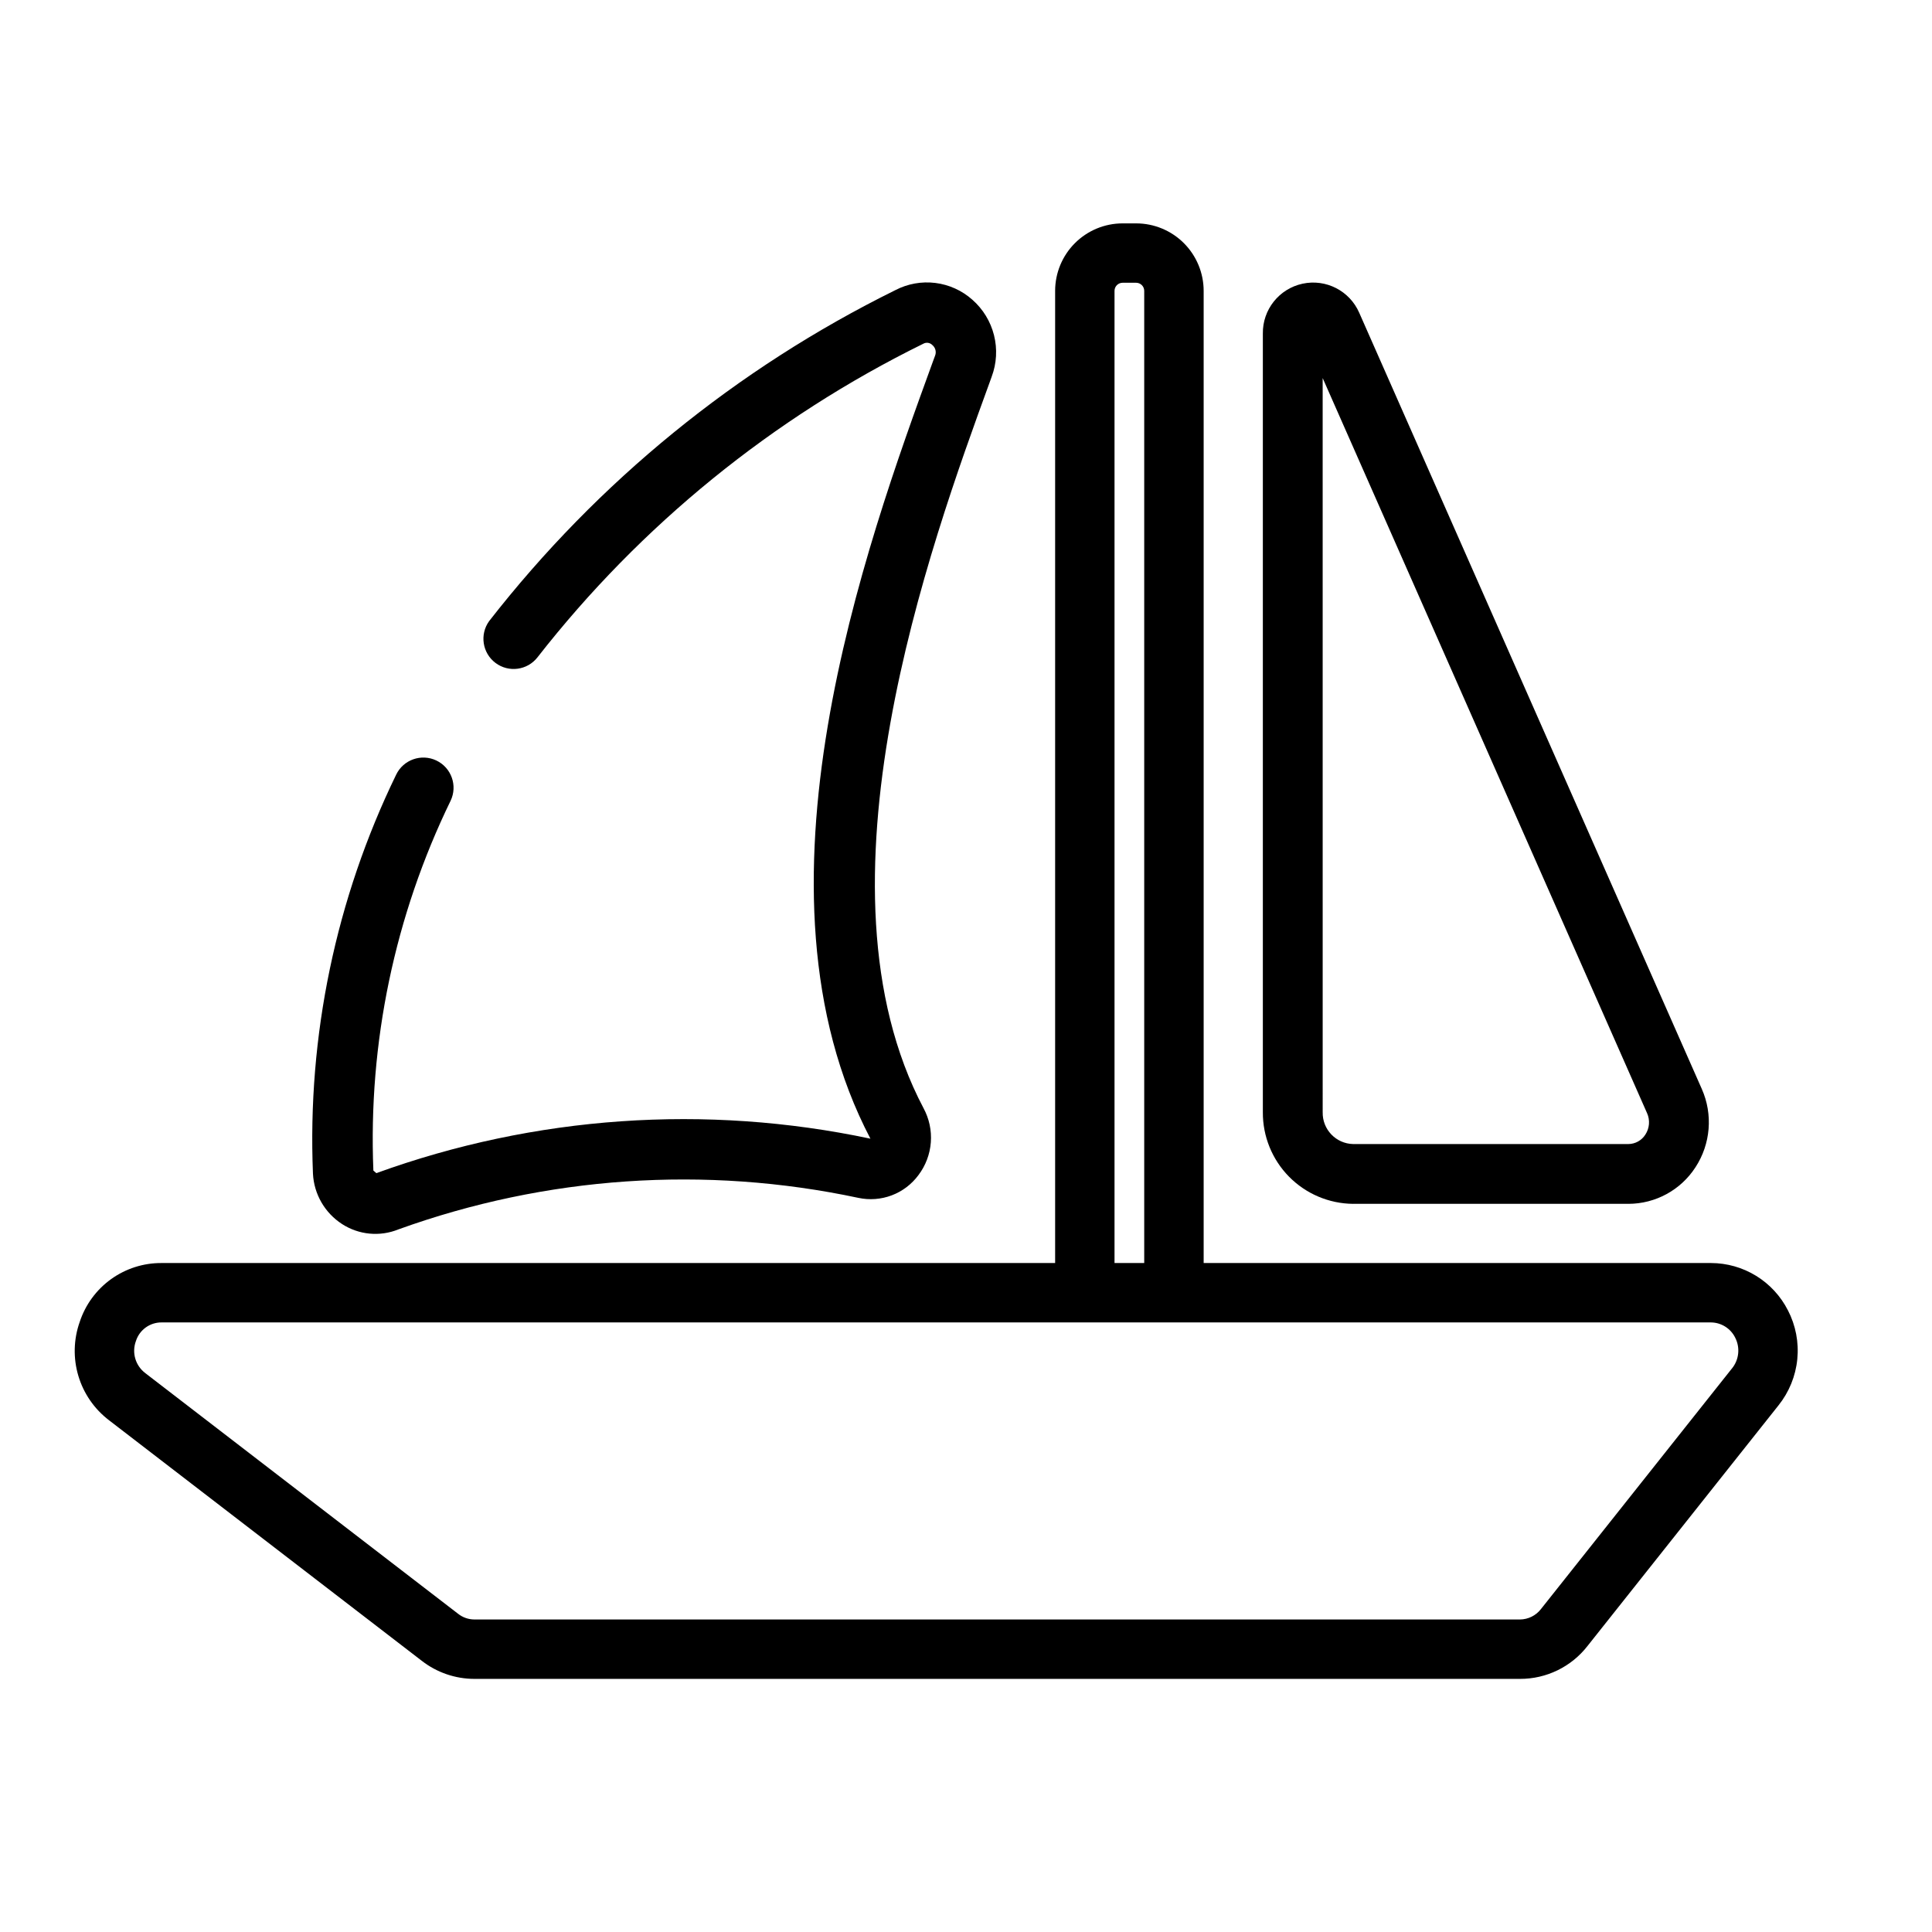
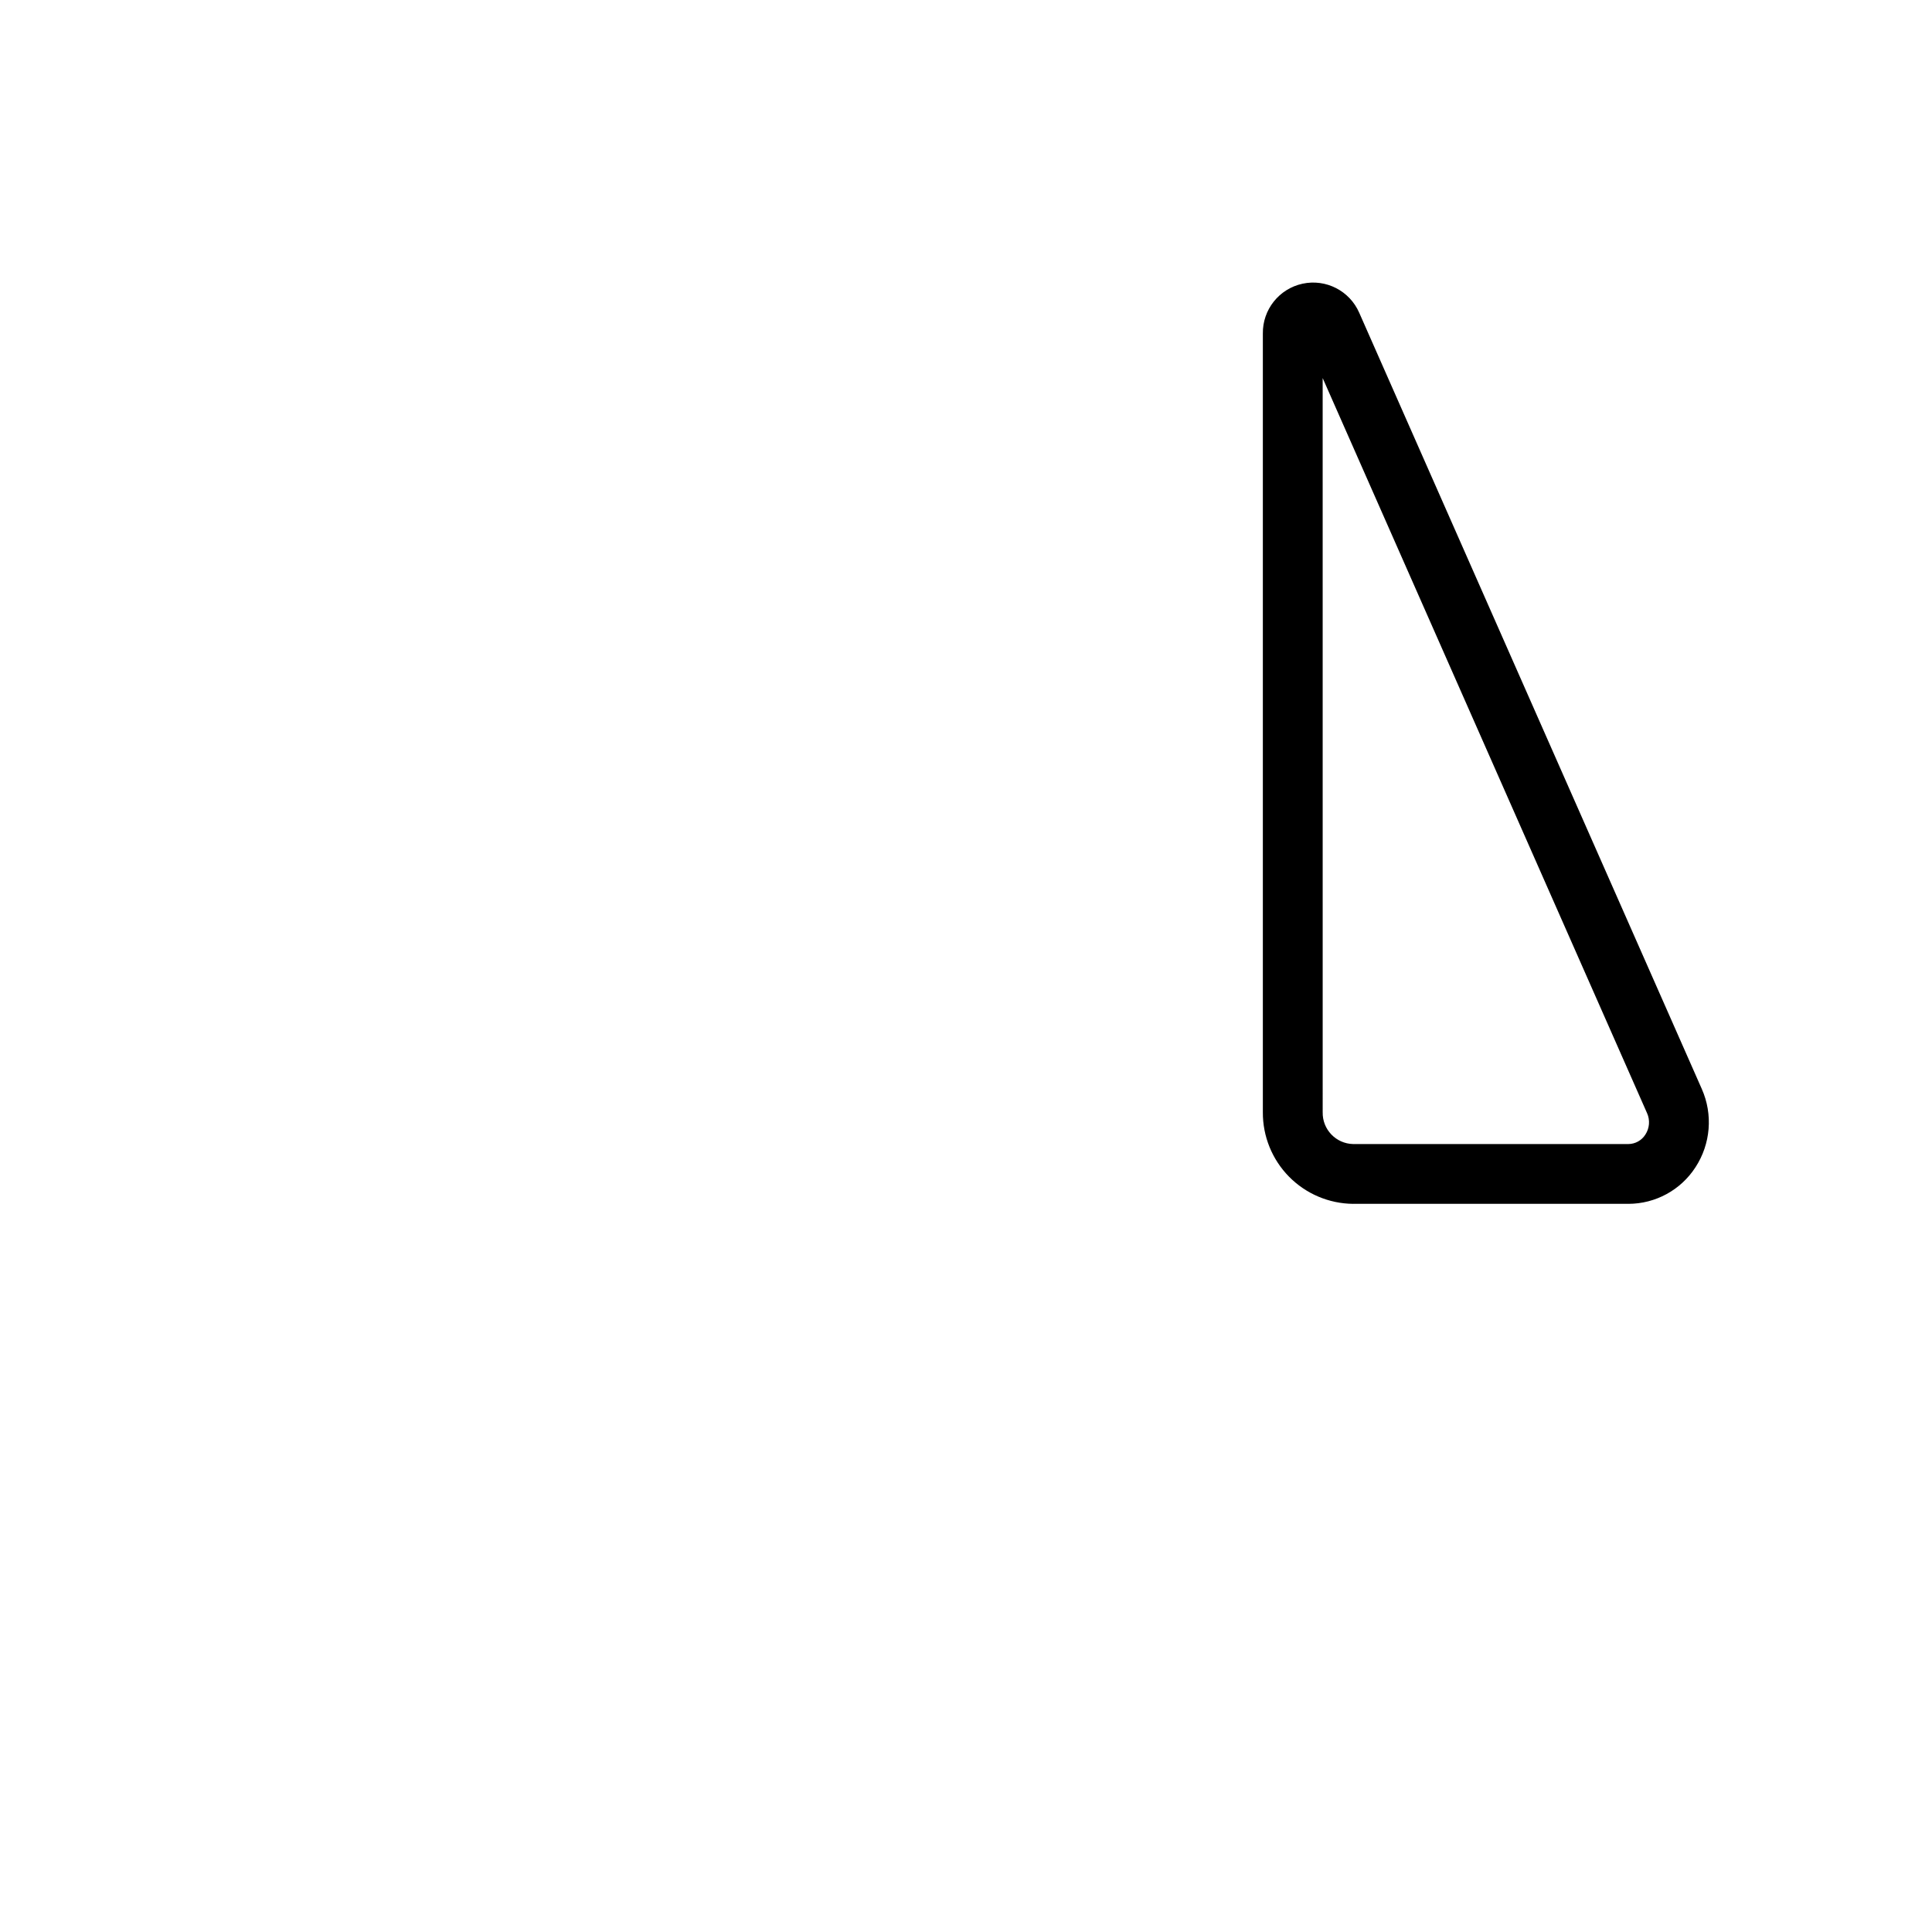
<svg xmlns="http://www.w3.org/2000/svg" fill="#000000" width="800px" height="800px" version="1.1" viewBox="144 144 512 512">
  <g>
-     <path d="m234.64 468.38c4.453 2.883 10.035 3.414 14.953 1.418 39.055-14.098 81.273-16.992 121.88-8.352 2.953 0.633 6.027 0.398 8.852-0.668 2.824-1.07 5.281-2.934 7.074-5.363 1.906-2.519 3.043-5.531 3.281-8.68 0.238-3.148-0.438-6.297-1.941-9.07-31.055-58.859 1.77-149.07 17.555-192.41l0.512-1.426v-0.004c1.32-3.519 1.535-7.359 0.613-11.008-0.918-3.644-2.926-6.926-5.754-9.402-2.742-2.438-6.16-3.981-9.797-4.434-3.641-0.449-7.332 0.215-10.586 1.906-42.039 20.75-78.844 50.738-107.66 87.719-2.547 3.539-1.793 8.465 1.695 11.078 3.488 2.617 8.43 1.961 11.113-1.477 27.375-35.051 62.324-63.461 102.23-83.105 0.785-0.453 1.781-0.316 2.414 0.332 0.852 0.699 1.137 1.879 0.703 2.891l-0.535 1.449c-17.832 49.012-51.035 140.22-16.57 205.99v-0.004c-43.645-9.242-89-6.078-130.94 9.133l-0.789-0.691h0.004c-1.383-33.855 5.648-67.523 20.465-97.992 1.906-3.988 0.219-8.762-3.769-10.668-3.988-1.902-8.762-0.215-10.668 3.773-15.973 32.879-23.547 69.211-22.039 105.73 0.277 5.426 3.144 10.387 7.707 13.336z" />
    <path d="m502.59 463.03h72.957c7.184-0.012 13.871-3.66 17.77-9.691 4.039-6.191 4.668-14.004 1.676-20.758l-90.781-205.69c-2.535-5.82-8.82-9.047-15.027-7.707-6.207 1.34-10.605 6.867-10.516 13.215v206.34c-0.043 6.391 2.453 12.539 6.938 17.094 4.484 4.551 10.594 7.141 16.984 7.199zm-8.07-218.84 85.961 194.79h0.004c0.836 1.859 0.664 4.016-0.457 5.715-0.977 1.535-2.668 2.473-4.488 2.488h-72.949c-4.559-0.102-8.168-3.883-8.066-8.438z" />
-     <path d="m617.81 491.24c-1.91-3.762-4.828-6.922-8.426-9.133-3.594-2.211-7.734-3.383-11.953-3.391h-134.45v-257.65c-0.008-4.738-1.895-9.277-5.242-12.629-3.352-3.348-7.891-5.234-12.629-5.238h-3.621c-4.738 0.004-9.277 1.891-12.629 5.238-3.352 3.352-5.234 7.891-5.242 12.629v257.65h-236.79c-4.805-0.031-9.492 1.465-13.395 4.269-3.898 2.805-6.809 6.777-8.309 11.34-1.633 4.606-1.758 9.613-0.359 14.297 1.395 4.68 4.242 8.801 8.129 11.762l82.898 63.762c3.984 3.094 8.883 4.773 13.926 4.777h277.1c6.992 0.02 13.598-3.199 17.891-8.723l50.609-63.762c2.809-3.508 4.539-7.758 4.981-12.23 0.445-4.473-0.418-8.977-2.484-12.969zm-178.45-270.18c0.012-1.168 0.957-2.113 2.125-2.125h3.621c1.168 0.012 2.113 0.957 2.125 2.125v257.65h-7.871zm163.65 285.56-50.672 63.836c-1.328 1.699-3.356 2.699-5.512 2.723h-277.11c-1.57-0.004-3.098-0.539-4.328-1.52l-82.875-63.762v-0.004c-2.617-1.969-3.633-5.422-2.496-8.492 0.938-2.965 3.699-4.969 6.809-4.945h410.61c2.723 0.031 5.203 1.59 6.406 4.031 1.355 2.637 1.031 5.824-0.824 8.133z" />
  </g>
</svg>